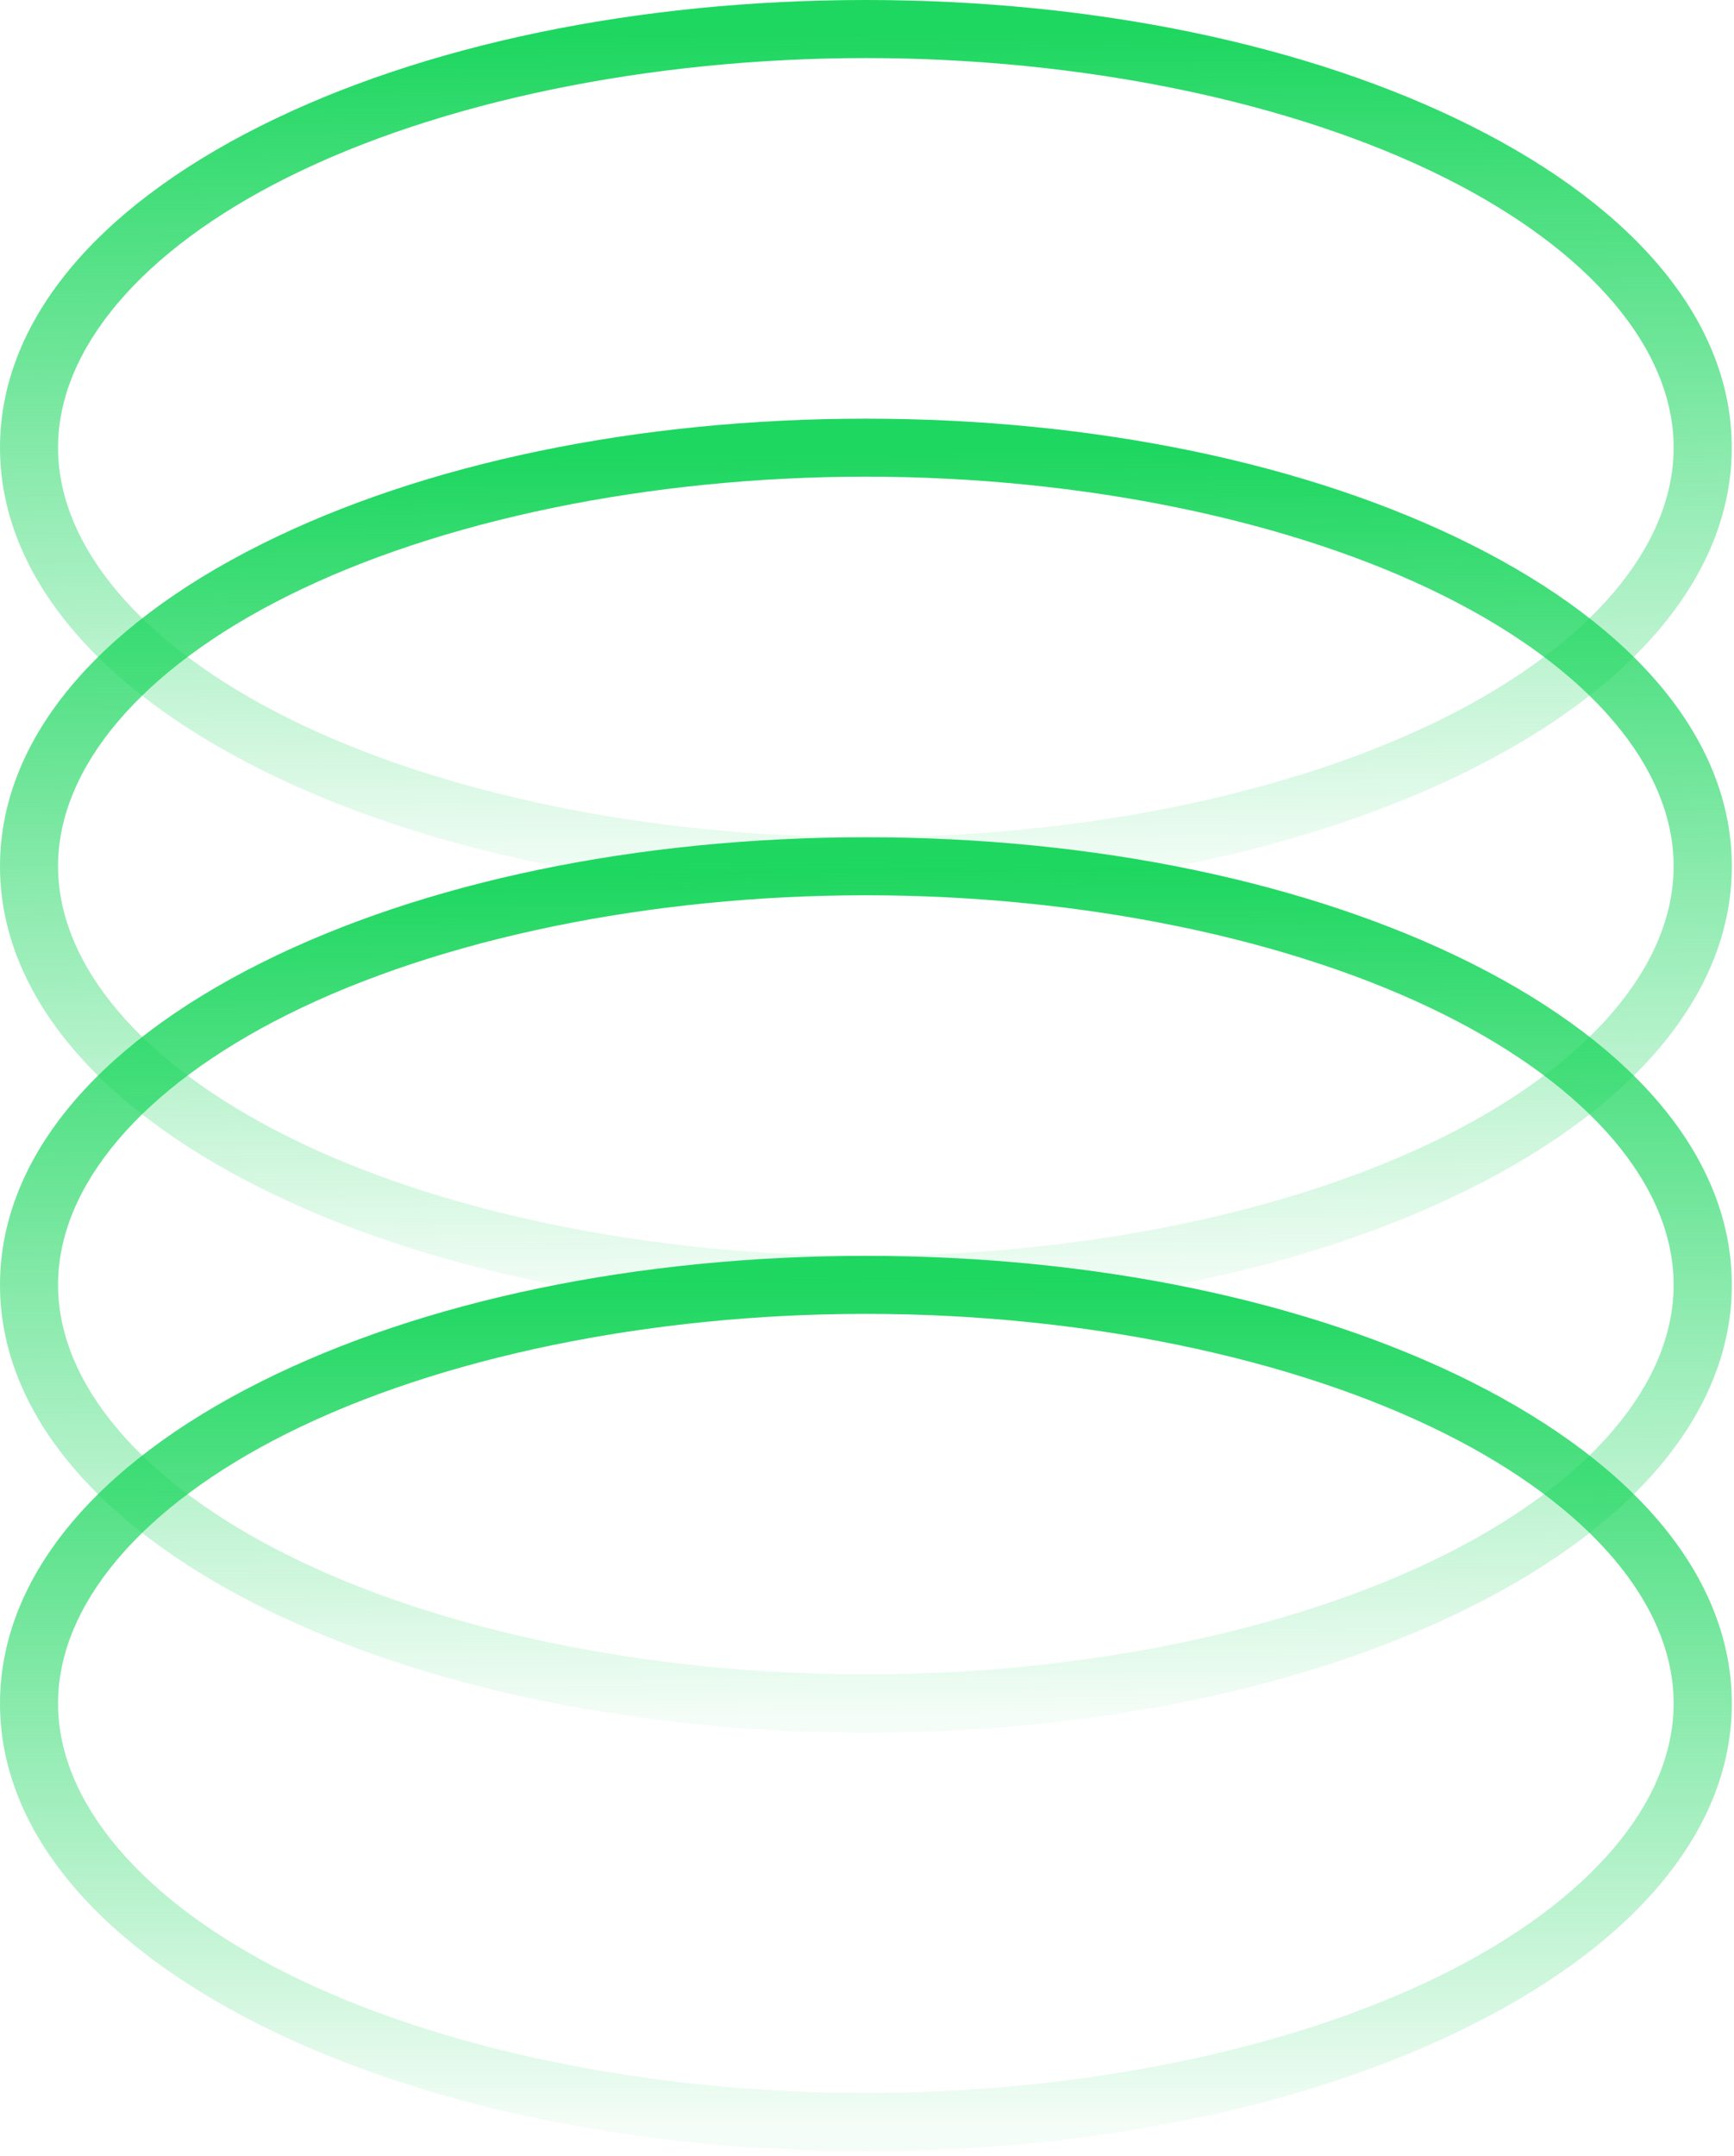
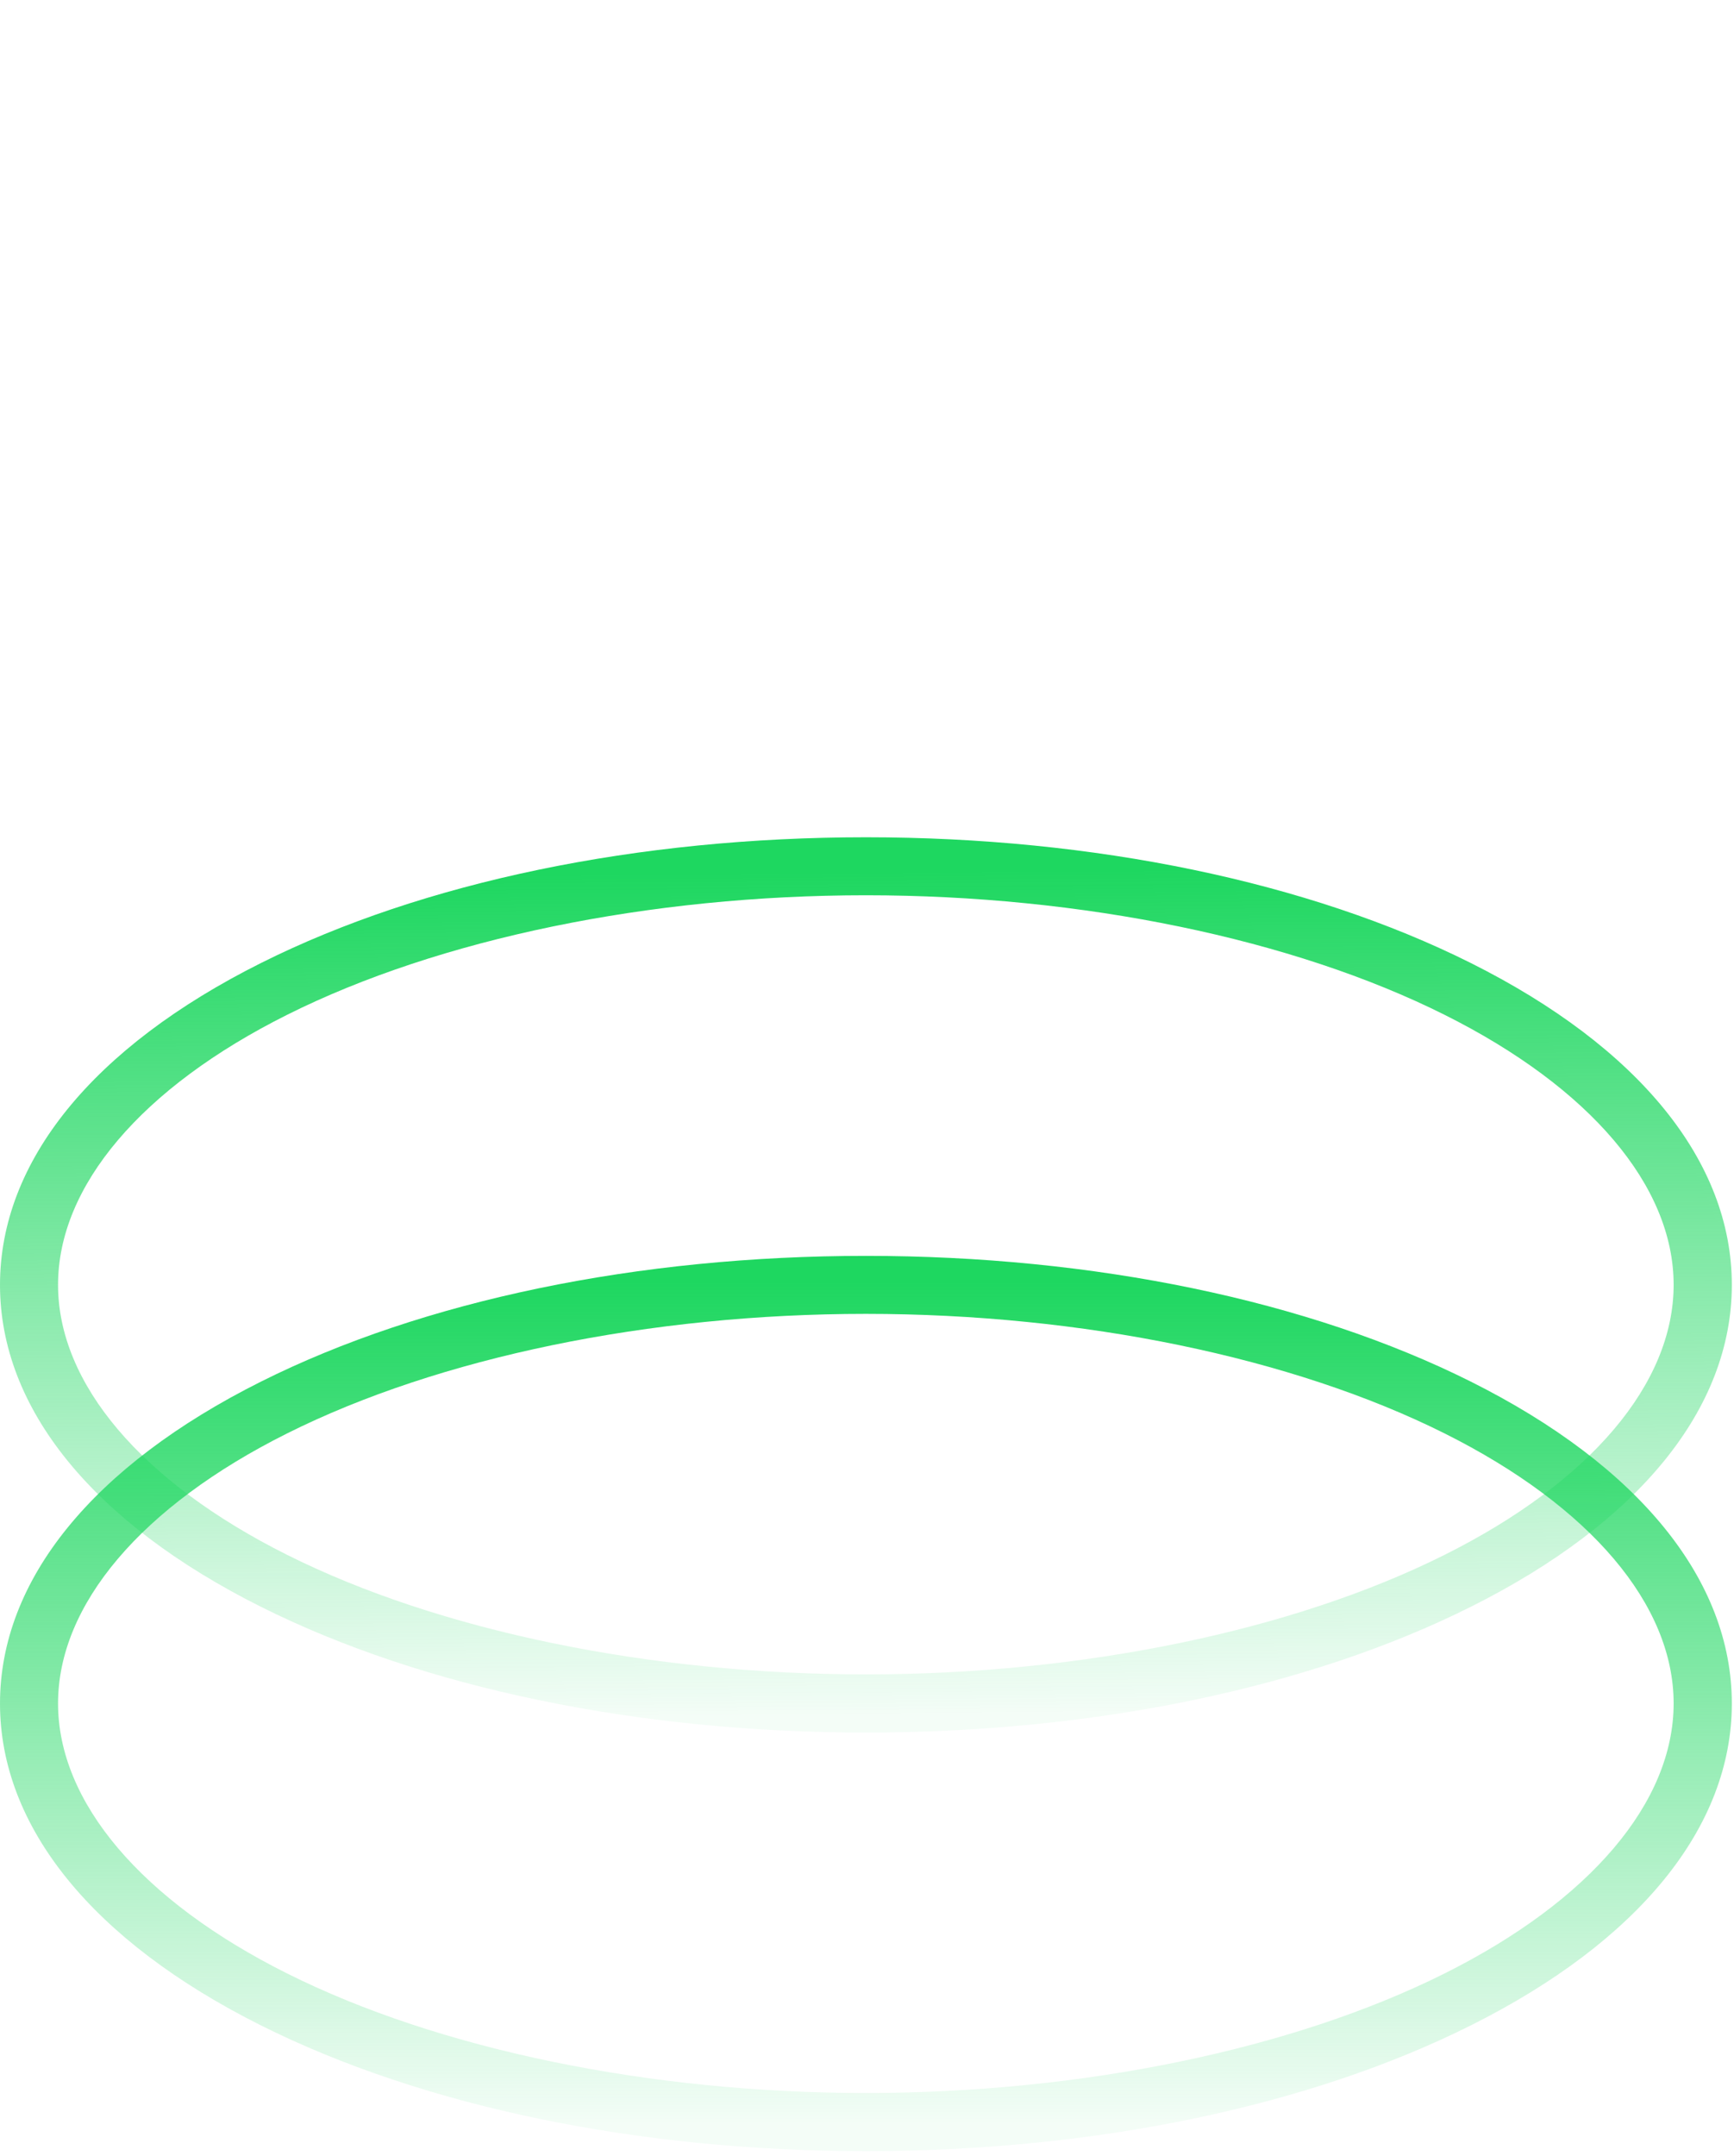
<svg xmlns="http://www.w3.org/2000/svg" width="239" height="297" viewBox="0 0 239 297" fill="none">
  <g clip-path="url(#clip0_3215_2221)">
    <path d="M119.34 296.36C87.92 296.36 58.32 290.21 35.99 279.05C12.78 267.44 0 251.69 0 234.69C0 217.69 12.78 201.94 36 190.33C58.33 179.16 87.93 173.02 119.35 173.02C150.77 173.02 180.37 179.17 202.7 190.33C225.91 201.94 238.7 217.69 238.7 234.69C238.7 251.69 225.92 267.44 202.7 279.05C180.37 290.22 150.77 296.36 119.35 296.36H119.34ZM119.34 181.01C89.58 181.01 60.5 187.01 39.57 197.48C19.5 207.51 8 221.07 8 234.68C8 248.29 19.51 261.85 39.57 271.88C60.5 282.35 89.58 288.35 119.34 288.35C149.1 288.35 178.18 282.35 199.11 271.88C219.18 261.85 230.68 248.29 230.68 234.68C230.68 221.07 219.17 207.51 199.11 197.48C178.18 187.01 149.1 181.01 119.34 181.01Z" fill="url(#paint0_linear_3215_2221)" />
    <path d="M119.34 238.69C87.92 238.69 58.32 232.54 35.99 221.38C12.78 209.77 0 194.02 0 177.02C0 160.02 12.78 144.27 36 132.66C58.33 121.49 87.93 115.35 119.35 115.35C150.77 115.35 180.37 121.5 202.7 132.66C225.91 144.27 238.7 160.02 238.7 177.02C238.7 194.02 225.92 209.77 202.7 221.38C180.37 232.55 150.77 238.69 119.35 238.69H119.34ZM119.34 123.34C89.58 123.34 60.5 129.34 39.57 139.81C19.5 149.84 8 163.4 8 177.01C8 190.62 19.51 204.18 39.57 214.21C60.5 224.68 89.58 230.68 119.34 230.68C149.1 230.68 178.18 224.68 199.11 214.21C219.18 204.18 230.68 190.62 230.68 177.01C230.68 163.4 219.17 149.84 199.11 139.81C178.18 129.34 149.1 123.34 119.34 123.34Z" fill="url(#paint1_linear_3215_2221)" />
-     <path d="M119.34 181.02C87.92 181.02 58.32 174.87 35.99 163.71C12.78 152.1 0 136.35 0 119.35C0 102.35 12.78 86.6 36 74.99C58.33 63.82 87.93 57.68 119.35 57.68C150.77 57.68 180.37 63.83 202.7 74.99C225.91 86.6 238.7 102.35 238.7 119.35C238.7 136.35 225.92 152.1 202.7 163.71C180.37 174.88 150.77 181.02 119.35 181.02H119.34ZM119.34 65.67C89.58 65.67 60.5 71.67 39.57 82.14C19.5 92.17 8 105.73 8 119.34C8 132.95 19.51 146.51 39.57 156.54C60.5 167.01 89.58 173.01 119.34 173.01C149.1 173.01 178.18 167.01 199.11 156.54C219.18 146.51 230.68 132.95 230.68 119.34C230.68 105.73 219.17 92.17 199.11 82.14C178.18 71.67 149.1 65.67 119.34 65.67Z" fill="url(#paint2_linear_3215_2221)" />
-     <path d="M119.34 123.35C87.92 123.35 58.32 117.2 35.99 106.04C12.78 94.43 0 78.67 0 61.67C0 44.67 12.78 28.92 36 17.31C58.32 6.15 87.93 0 119.34 0C150.75 0 180.36 6.15 202.69 17.31C225.9 28.92 238.69 44.67 238.69 61.67C238.69 78.67 225.91 94.42 202.69 106.03C180.36 117.2 150.76 123.34 119.34 123.34V123.35ZM119.34 8C89.58 8 60.5 14 39.57 24.47C19.5 34.5 8 48.06 8 61.67C8 75.28 19.51 88.84 39.57 98.87C60.5 109.34 89.58 115.34 119.34 115.34C149.1 115.34 178.18 109.34 199.11 98.87C219.18 88.84 230.68 75.28 230.68 61.67C230.68 48.06 219.17 34.5 199.11 24.47C178.18 14 149.1 8 119.34 8Z" fill="url(#paint3_linear_3215_2221)" />
  </g>
  <defs>
    <linearGradient id="paint0_linear_3215_2221" x1="119.35" y1="176.56" x2="119.35" y2="292.82" gradientUnits="userSpaceOnUse">
      <stop stop-color="#1ED760" />
      <stop offset="1" stop-color="#1ED760" stop-opacity="0.05" />
    </linearGradient>
    <linearGradient id="paint1_linear_3215_2221" x1="262.04" y1="118.89" x2="263.04" y2="235.15" gradientUnits="userSpaceOnUse">
      <stop stop-color="#1ED760" />
      <stop offset="1" stop-color="#1ED760" stop-opacity="0.05" />
    </linearGradient>
    <linearGradient id="paint2_linear_3215_2221" x1="262.04" y1="61.21" x2="263.04" y2="177.47" gradientUnits="userSpaceOnUse">
      <stop stop-color="#1ED760" />
      <stop offset="1" stop-color="#1ED760" stop-opacity="0.05" />
    </linearGradient>
    <linearGradient id="paint3_linear_3215_2221" x1="262.04" y1="3.54" x2="263.04" y2="119.8" gradientUnits="userSpaceOnUse">
      <stop stop-color="#1ED760" />
      <stop offset="1" stop-color="#1ED760" stop-opacity="0.05" />
    </linearGradient>
    <clipPath id="clip0_3215_2221">
      <rect width="238.69" height="296.36" fill="white" />
    </clipPath>
  </defs>
</svg>